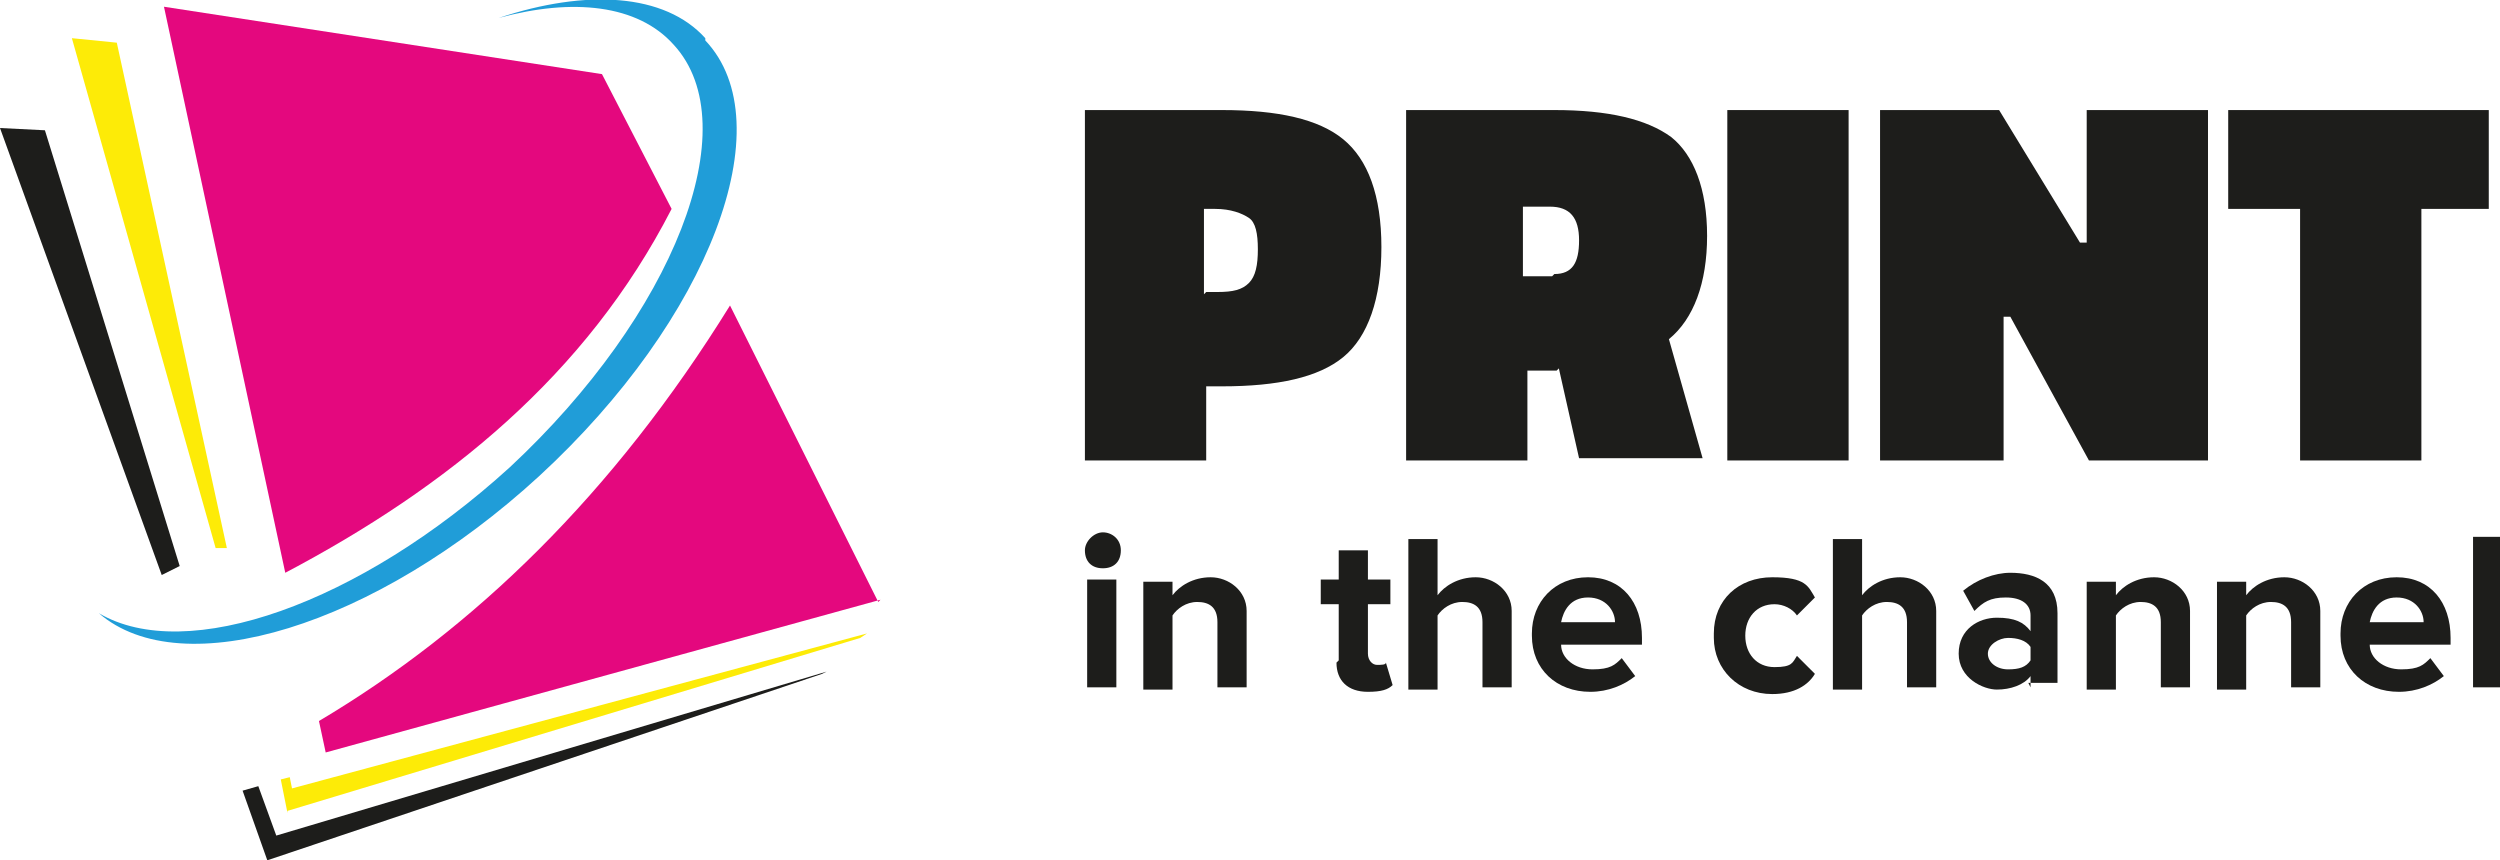
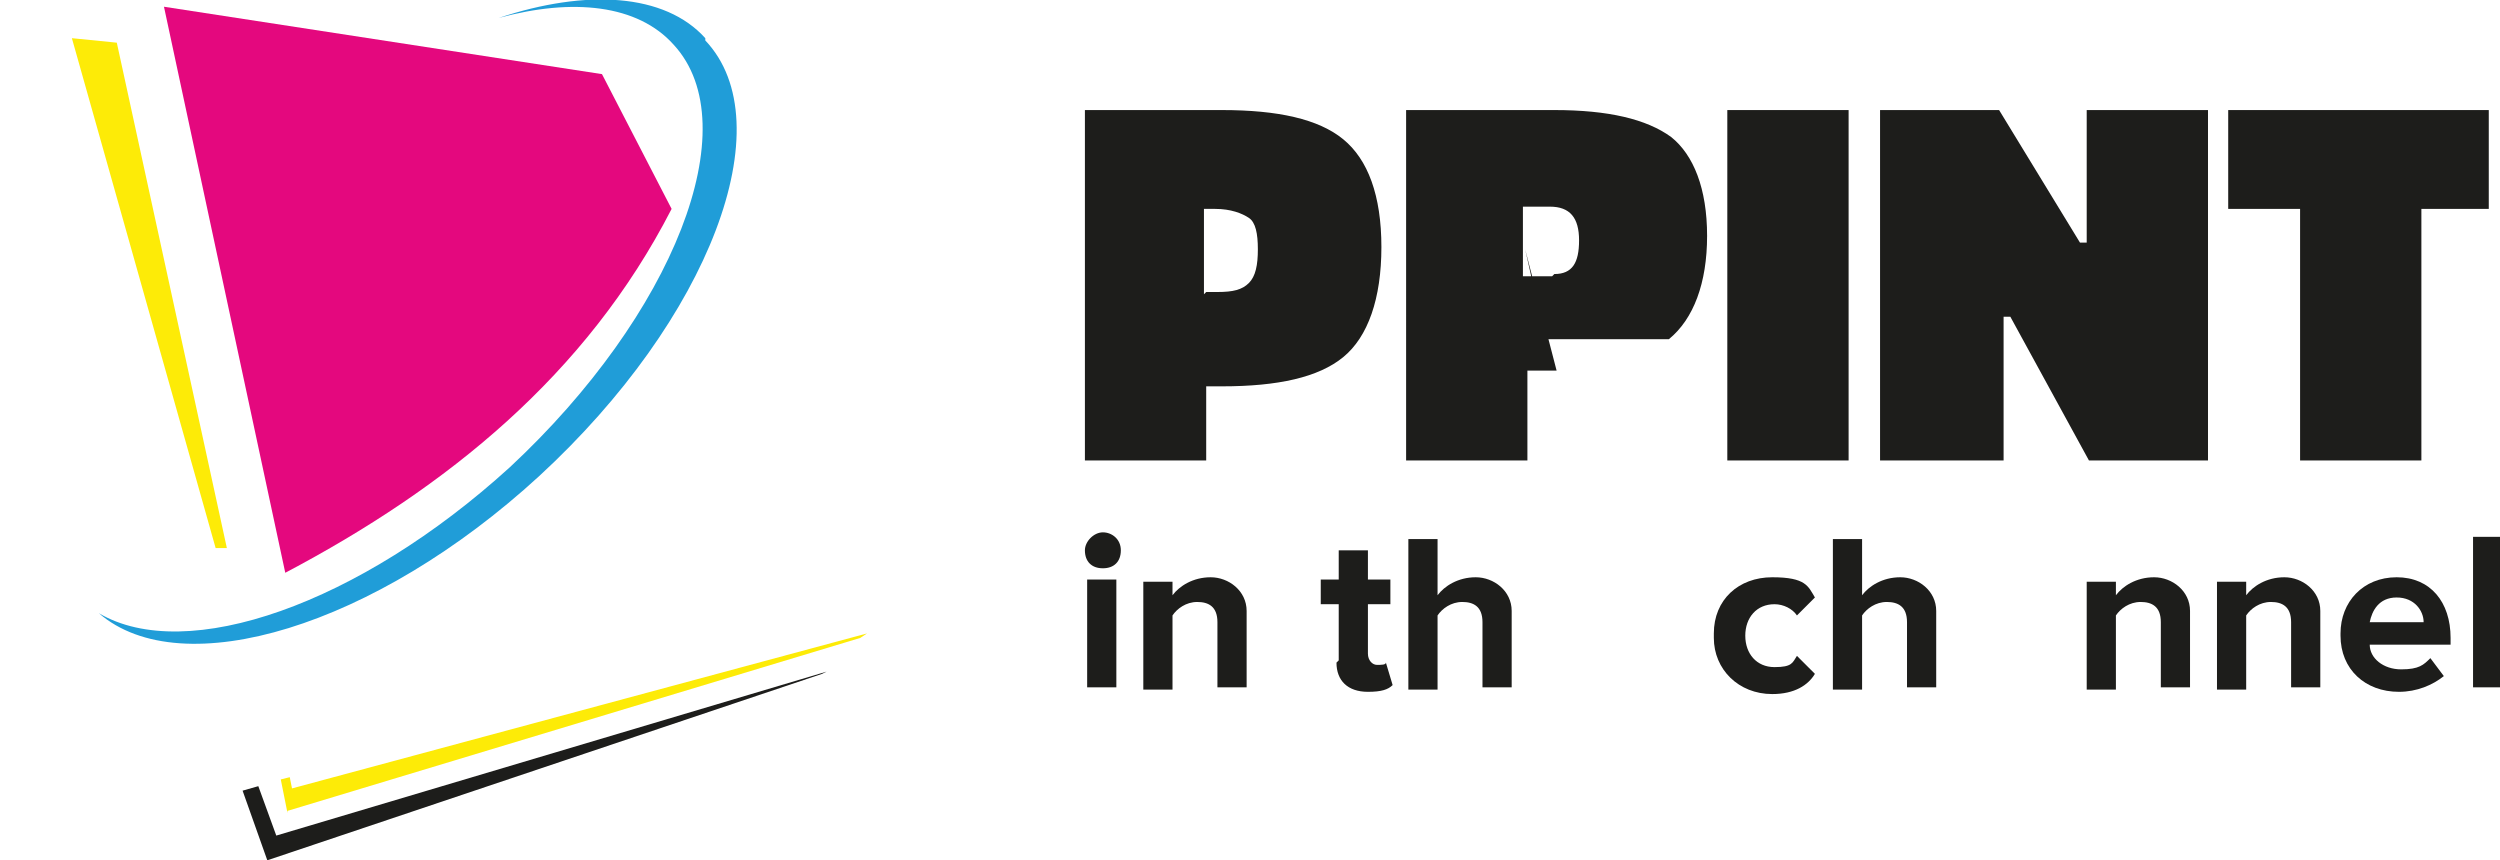
<svg xmlns="http://www.w3.org/2000/svg" id="Layer_1" version="1.1" viewBox="0 0 111.3 38.3">
  <defs>
    <style>
      .st0 {
        fill: #1d1d1b;
      }

      .st1 {
        fill: #fdeb07;
      }

      .st2 {
        fill: #209dd8;
      }

      .st3 {
        fill: #e4087e;
      }
    </style>
  </defs>
-   <polygon class="st0" points="8 25.2 7.2 25.6 0 5.7 2 5.8 8 25.2" />
  <path class="st2" d="M31.4,1.7c-1.8-2-5.3-2.2-9.2-.9,3.3-.9,6.2-.6,7.8,1.2,3.3,3.6,0,12-7.3,18.8-6.7,6.1-14.4,8.8-18.3,6.5,3.7,3.2,12.3.6,19.6-6.1,7.6-7,10.9-15.7,7.4-19.4Z" />
  <path class="st3" d="M29.9,9.3c-3.8,7.4-10,12.4-17.2,16.2L7.3.3l19.5,3,3.1,6Z" />
-   <path class="st3" d="M39.2,26.7l-24.7,6.8-.3-1.4c6.9-4.1,13.1-10.1,18.3-18.5l6.6,13.2Z" />
  <polygon class="st1" points="10.1 24.4 9.6 24.4 3.2 1.7 5.2 1.9 10.1 24.4" />
  <polygon class="st1" points="38.6 28.2 38.3 28.4 12.8 36.1 12.8 36.2 12.5 34.7 12.9 34.6 13 35.1 38.6 28.2" />
  <polygon class="st0" points="36.8 29.9 36.6 30 11.9 38.3 10.8 35.2 11.5 35 12.3 37.2 36.8 29.9" />
  <g>
    <path class="st0" d="M48.3,24.5c0-.4.4-.8.8-.8s.8.3.8.8-.3.8-.8.8-.8-.3-.8-.8ZM48.4,30.6v-4.8h1.3v4.8h-1.3Z" />
    <path class="st0" d="M54.2,30.6v-2.9c0-.7-.4-.9-.9-.9s-.9.3-1.1.6v3.3h-1.3v-4.8h1.3v.6c.3-.4.9-.8,1.7-.8s1.6.6,1.6,1.5v3.4h-1.3Z" />
    <path class="st0" d="M59.6,29.4v-2.5h-.8v-1.1h.8v-1.3h1.3v1.3h1v1.1h-1v2.2c0,.3.2.5.4.5s.4,0,.4-.1l.3,1c-.2.2-.5.3-1.1.3-.9,0-1.4-.5-1.4-1.3Z" />
    <path class="st0" d="M66,30.6v-2.9c0-.7-.4-.9-.9-.9s-.9.3-1.1.6v3.3h-1.3v-6.7h1.3v2.5c.3-.4.9-.8,1.7-.8s1.6.6,1.6,1.5v3.4h-1.3Z" />
-     <path class="st0" d="M68.2,28.2c0-1.4,1-2.5,2.5-2.5s2.4,1.1,2.4,2.7v.3h-3.6c0,.6.6,1.1,1.4,1.1s1-.2,1.3-.5l.6.8c-.5.4-1.2.7-2,.7-1.5,0-2.6-1-2.6-2.5ZM70.7,26.6c-.8,0-1.1.6-1.2,1.1h2.4c0-.5-.4-1.1-1.2-1.1Z" />
    <path class="st0" d="M76.3,28.2c0-1.5,1.1-2.5,2.6-2.5s1.6.4,1.9.9l-.8.8c-.2-.3-.6-.5-1-.5-.8,0-1.3.6-1.3,1.4s.5,1.4,1.3,1.4.8-.2,1-.5l.8.8c-.3.5-.9.9-1.9.9-1.5,0-2.6-1.1-2.6-2.5Z" />
    <path class="st0" d="M84.9,30.6v-2.9c0-.7-.4-.9-.9-.9s-.9.3-1.1.6v3.3h-1.3v-6.7h1.3v2.5c.3-.4.9-.8,1.7-.8s1.6.6,1.6,1.5v3.4h-1.3Z" />
-     <path class="st0" d="M90.4,30.6v-.5c-.3.4-.9.6-1.5.6s-1.7-.5-1.7-1.6.9-1.6,1.7-1.6,1.2.2,1.5.6v-.7c0-.5-.4-.8-1.1-.8s-1,.2-1.4.6l-.5-.9c.6-.5,1.4-.8,2.1-.8,1.1,0,2.1.4,2.1,1.8v3.1h-1.3ZM90.4,29.4v-.6c-.2-.3-.6-.4-1-.4s-.9.3-.9.7.4.7.9.7.8-.1,1-.4Z" />
    <path class="st0" d="M96.2,30.6v-2.9c0-.7-.4-.9-.9-.9s-.9.3-1.1.6v3.3h-1.3v-4.8h1.3v.6c.3-.4.9-.8,1.7-.8s1.6.6,1.6,1.5v3.4h-1.3Z" />
    <path class="st0" d="M102,30.6v-2.9c0-.7-.4-.9-.9-.9s-.9.3-1.1.6v3.3h-1.3v-4.8h1.3v.6c.3-.4.9-.8,1.7-.8s1.6.6,1.6,1.5v3.4h-1.3Z" />
    <path class="st0" d="M104.2,28.2c0-1.4,1-2.5,2.5-2.5s2.4,1.1,2.4,2.7v.3h-3.6c0,.6.6,1.1,1.4,1.1s1-.2,1.3-.5l.6.8c-.5.4-1.2.7-2,.7-1.5,0-2.6-1-2.6-2.5ZM106.7,26.6c-.8,0-1.1.6-1.2,1.1h2.4c0-.5-.4-1.1-1.2-1.1Z" />
    <path class="st0" d="M110.1,30.6v-6.7h1.3v6.7h-1.3Z" />
  </g>
  <g>
    <path class="st0" d="M54.4,17.2h-.7v3.3h-5.4V4.9h6.1c2.5,0,4.3.4,5.4,1.3,1.1.9,1.7,2.5,1.7,4.8s-.6,4-1.7,4.9c-1.1.9-2.9,1.3-5.4,1.3ZM53.7,13h.5c.7,0,1.1-.1,1.4-.4.3-.3.4-.8.4-1.5s-.1-1.2-.4-1.4c-.3-.2-.8-.4-1.5-.4h-.5v3.8Z" />
-     <path class="st0" d="M69.3,16.5h-1.3v4h-5.4V4.9h6.6c2.4,0,4.1.4,5.2,1.2,1,.8,1.6,2.3,1.6,4.4s-.6,3.7-1.7,4.6l1.5,5.3h-5.5l-.9-4ZM69.2,12.2c.8,0,1.1-.5,1.1-1.5s-.4-1.5-1.3-1.5h-1.2v3.1h1.3Z" />
+     <path class="st0" d="M69.3,16.5h-1.3v4h-5.4V4.9h6.6c2.4,0,4.1.4,5.2,1.2,1,.8,1.6,2.3,1.6,4.4s-.6,3.7-1.7,4.6h-5.5l-.9-4ZM69.2,12.2c.8,0,1.1-.5,1.1-1.5s-.4-1.5-1.3-1.5h-1.2v3.1h1.3Z" />
    <path class="st0" d="M76.9,20.5V4.9h5.4v15.6h-5.4Z" />
    <path class="st0" d="M83.7,20.5V4.9h5.3l3.6,5.9h.3v-5.9h5.4v15.6h-5.3l-3.5-6.4h-.3v6.4h-5.4Z" />
    <path class="st0" d="M99.2,9.3v-4.4h11.6v4.4h-3v11.2h-5.4v-11.2h-3.2Z" />
  </g>
</svg>